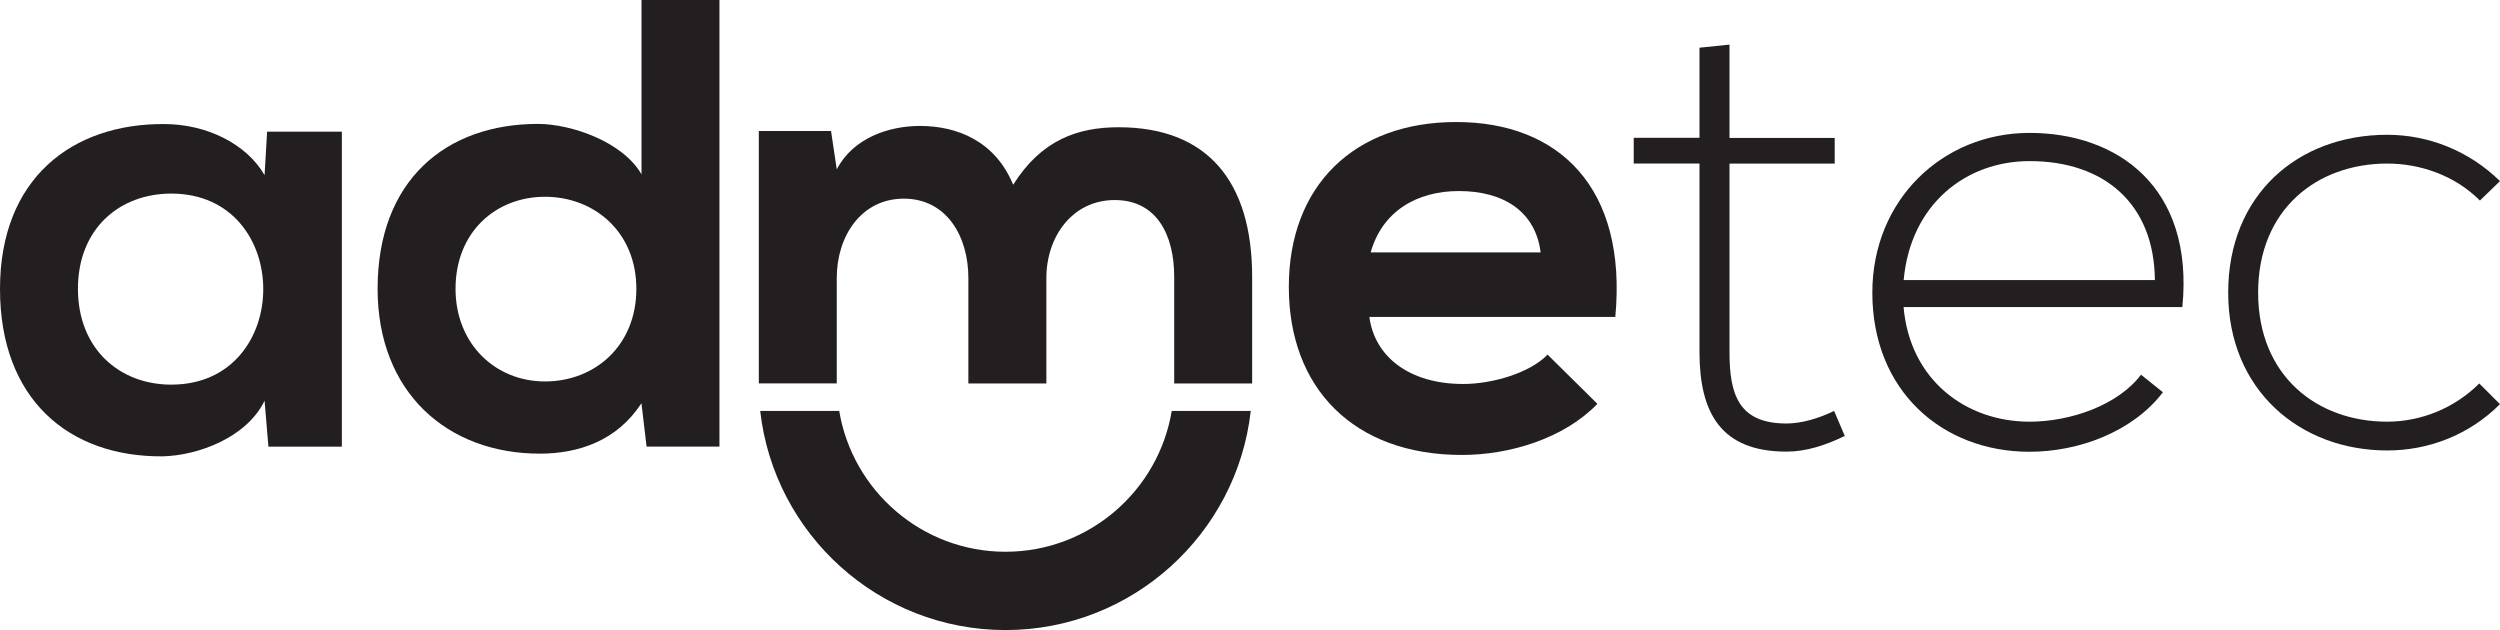
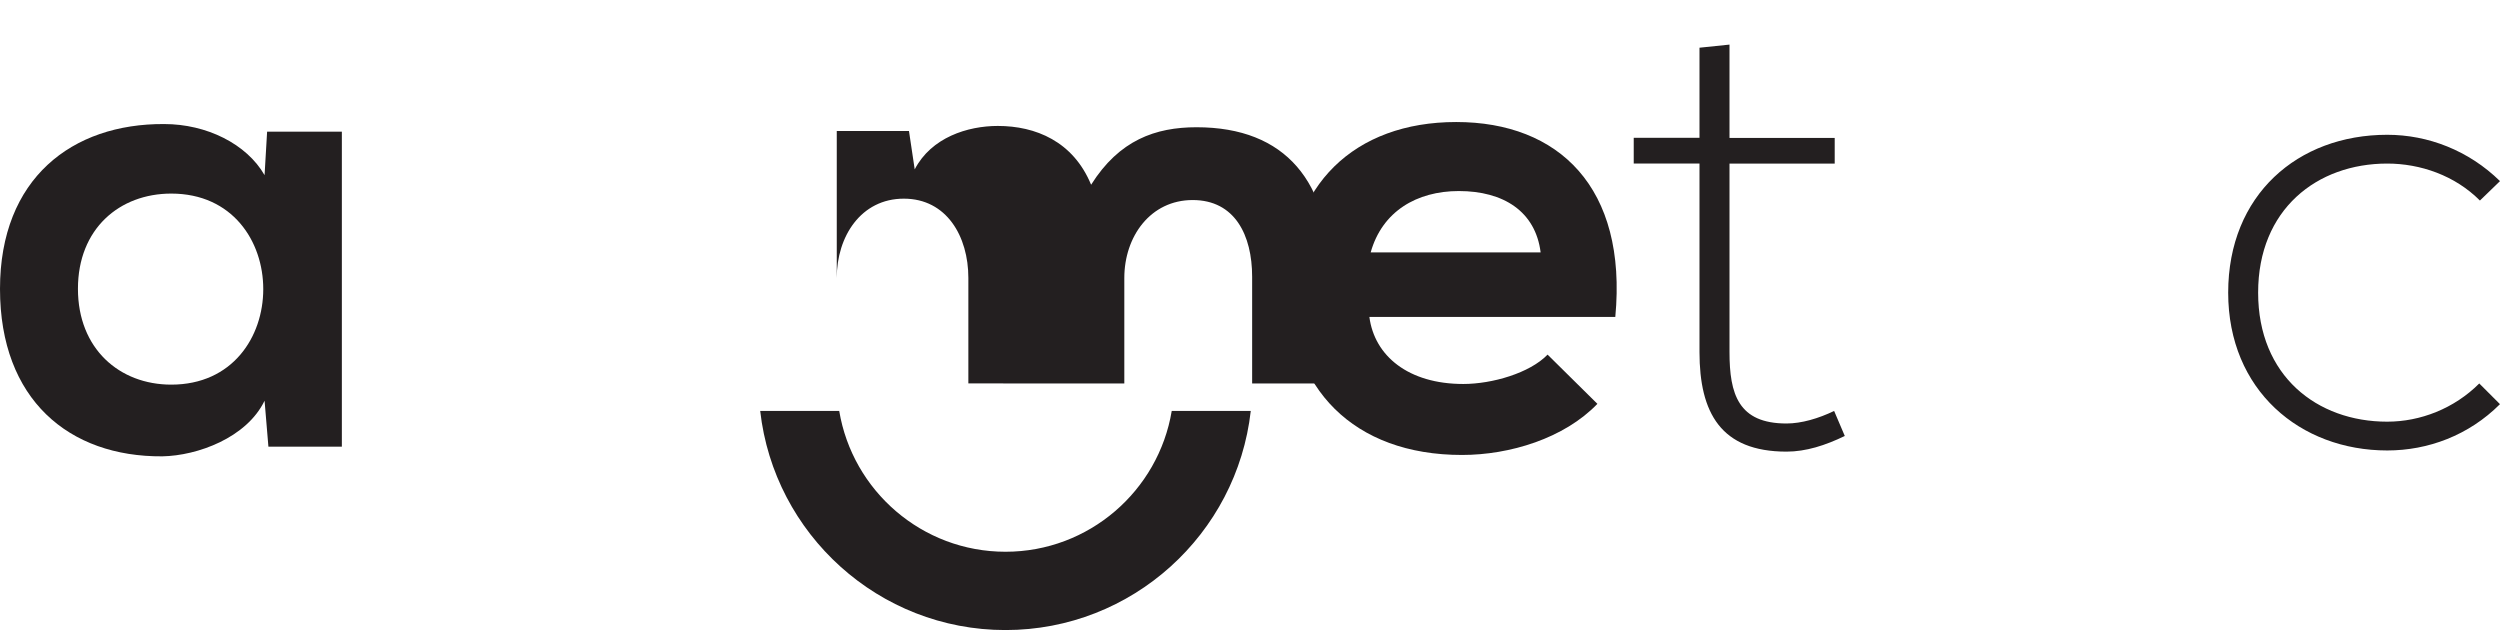
<svg xmlns="http://www.w3.org/2000/svg" id="Layer_1" data-name="Layer 1" viewBox="0 0 344.81 86.9">
  <defs>
    <style>
      .cls-1 {
        fill: #231f20;
        stroke-width: 0px;
      }
    </style>
  </defs>
  <path class="cls-1" d="M10.75,39.83c0,8.28,5.73,13.22,12.87,13.22,16.92,0,16.92-26.35,0-26.35-7.14,0-12.87,4.85-12.87,13.13M36.84,18.16h10.31v43.45h-10.13l-.53-6.34c-2.47,5.11-9.25,7.58-14.1,7.67-12.87.09-22.39-7.84-22.39-23.09s9.96-22.82,22.65-22.74c5.82,0,11.37,2.73,13.84,7.05l.35-5.99Z" />
-   <path class="cls-1" d="M62.83,39.83c0,7.58,5.46,12.78,12.34,12.78s12.6-4.93,12.6-12.78-5.82-12.69-12.6-12.69-12.34,4.85-12.34,12.69M99.23,0v61.6h-10.05l-.71-5.99c-3.35,5.2-8.72,6.96-14.01,6.96-12.78,0-22.38-8.46-22.38-22.74,0-14.98,9.43-22.74,22.12-22.74,4.58,0,11.72,2.47,14.28,6.96V0h10.75Z" />
-   <path class="cls-1" d="M133.56,52.88v-14.55c0-5.73-3-10.93-8.9-10.93s-9.25,5.2-9.25,10.93v14.55h-10.75V18.07h9.96l.79,5.29c2.29-4.41,7.31-5.99,11.46-5.99,5.2,0,10.4,2.12,12.87,8.11,3.88-6.17,8.9-7.93,14.54-7.93,12.34,0,18.42,7.58,18.42,20.62v14.72h-10.75v-14.72c0-5.73-2.38-10.58-8.2-10.58s-9.43,5.02-9.43,10.75v14.55h-10.75Z" />
+   <path class="cls-1" d="M133.56,52.88v-14.55c0-5.73-3-10.93-8.9-10.93s-9.25,5.2-9.25,10.93v14.55V18.07h9.96l.79,5.29c2.29-4.41,7.31-5.99,11.46-5.99,5.2,0,10.4,2.12,12.87,8.11,3.88-6.17,8.9-7.93,14.54-7.93,12.34,0,18.42,7.58,18.42,20.62v14.72h-10.75v-14.72c0-5.73-2.38-10.58-8.2-10.58s-9.43,5.02-9.43,10.75v14.55h-10.75Z" />
  <path class="cls-1" d="M212.49,34.81c-.71-5.64-5.11-8.46-11.28-8.46-5.82,0-10.58,2.82-12.16,8.46h23.44ZM188.87,43.71c.7,5.38,5.38,9.25,12.95,9.25,3.97,0,9.17-1.5,11.63-4.05l6.87,6.79c-4.58,4.76-12.07,7.05-18.68,7.05-14.98,0-23.88-9.25-23.88-23.18s8.99-22.74,23.09-22.74,23.62,8.99,21.94,26.88h-33.93Z" />
  <path class="cls-1" d="M238.54,6.15v12.87h14.51v3.54h-14.51v26c0,5.79,1.21,9.85,7.86,9.85,2.07,0,4.41-.69,6.57-1.73l1.47,3.45c-2.68,1.3-5.36,2.16-8.03,2.16-9.07,0-12.01-5.36-12.01-13.74v-26h-9.07v-3.54h9.07V6.58l4.15-.43Z" />
-   <path class="cls-1" d="M297.21,38.63c-.09-10.54-7-16.41-17.28-16.41-8.81,0-16.42,5.96-17.37,16.41h34.64ZM258.24,40.36c0-12.79,9.68-22.03,21.68-22.03s22.72,7.34,21.08,24.02h-38.45c.86,10.02,8.55,15.81,17.37,15.81,5.62,0,12.18-2.25,15.38-6.48l3.02,2.42c-4.15,5.44-11.58,8.21-18.4,8.21-12.01,0-21.68-8.38-21.68-21.94" />
  <path class="cls-1" d="M344.81,55.74c-4.32,4.32-9.94,6.39-15.55,6.39-12.01,0-21.94-8.29-21.94-21.77s9.59-21.77,21.94-21.77c5.62,0,11.23,2.16,15.55,6.39l-2.77,2.68c-3.45-3.46-8.21-5.1-12.79-5.1-9.68,0-17.8,6.31-17.8,17.8s8.12,17.8,17.8,17.8c4.58,0,9.24-1.81,12.7-5.27l2.85,2.85Z" />
  <path class="cls-1" d="M161.61,56.68c-1.83,11.01-11.41,19.42-22.93,19.42s-21.1-8.42-22.93-19.42h-10.9c1.91,16.98,16.35,30.22,33.83,30.22s31.92-13.24,33.83-30.22h-10.9Z" />
</svg>